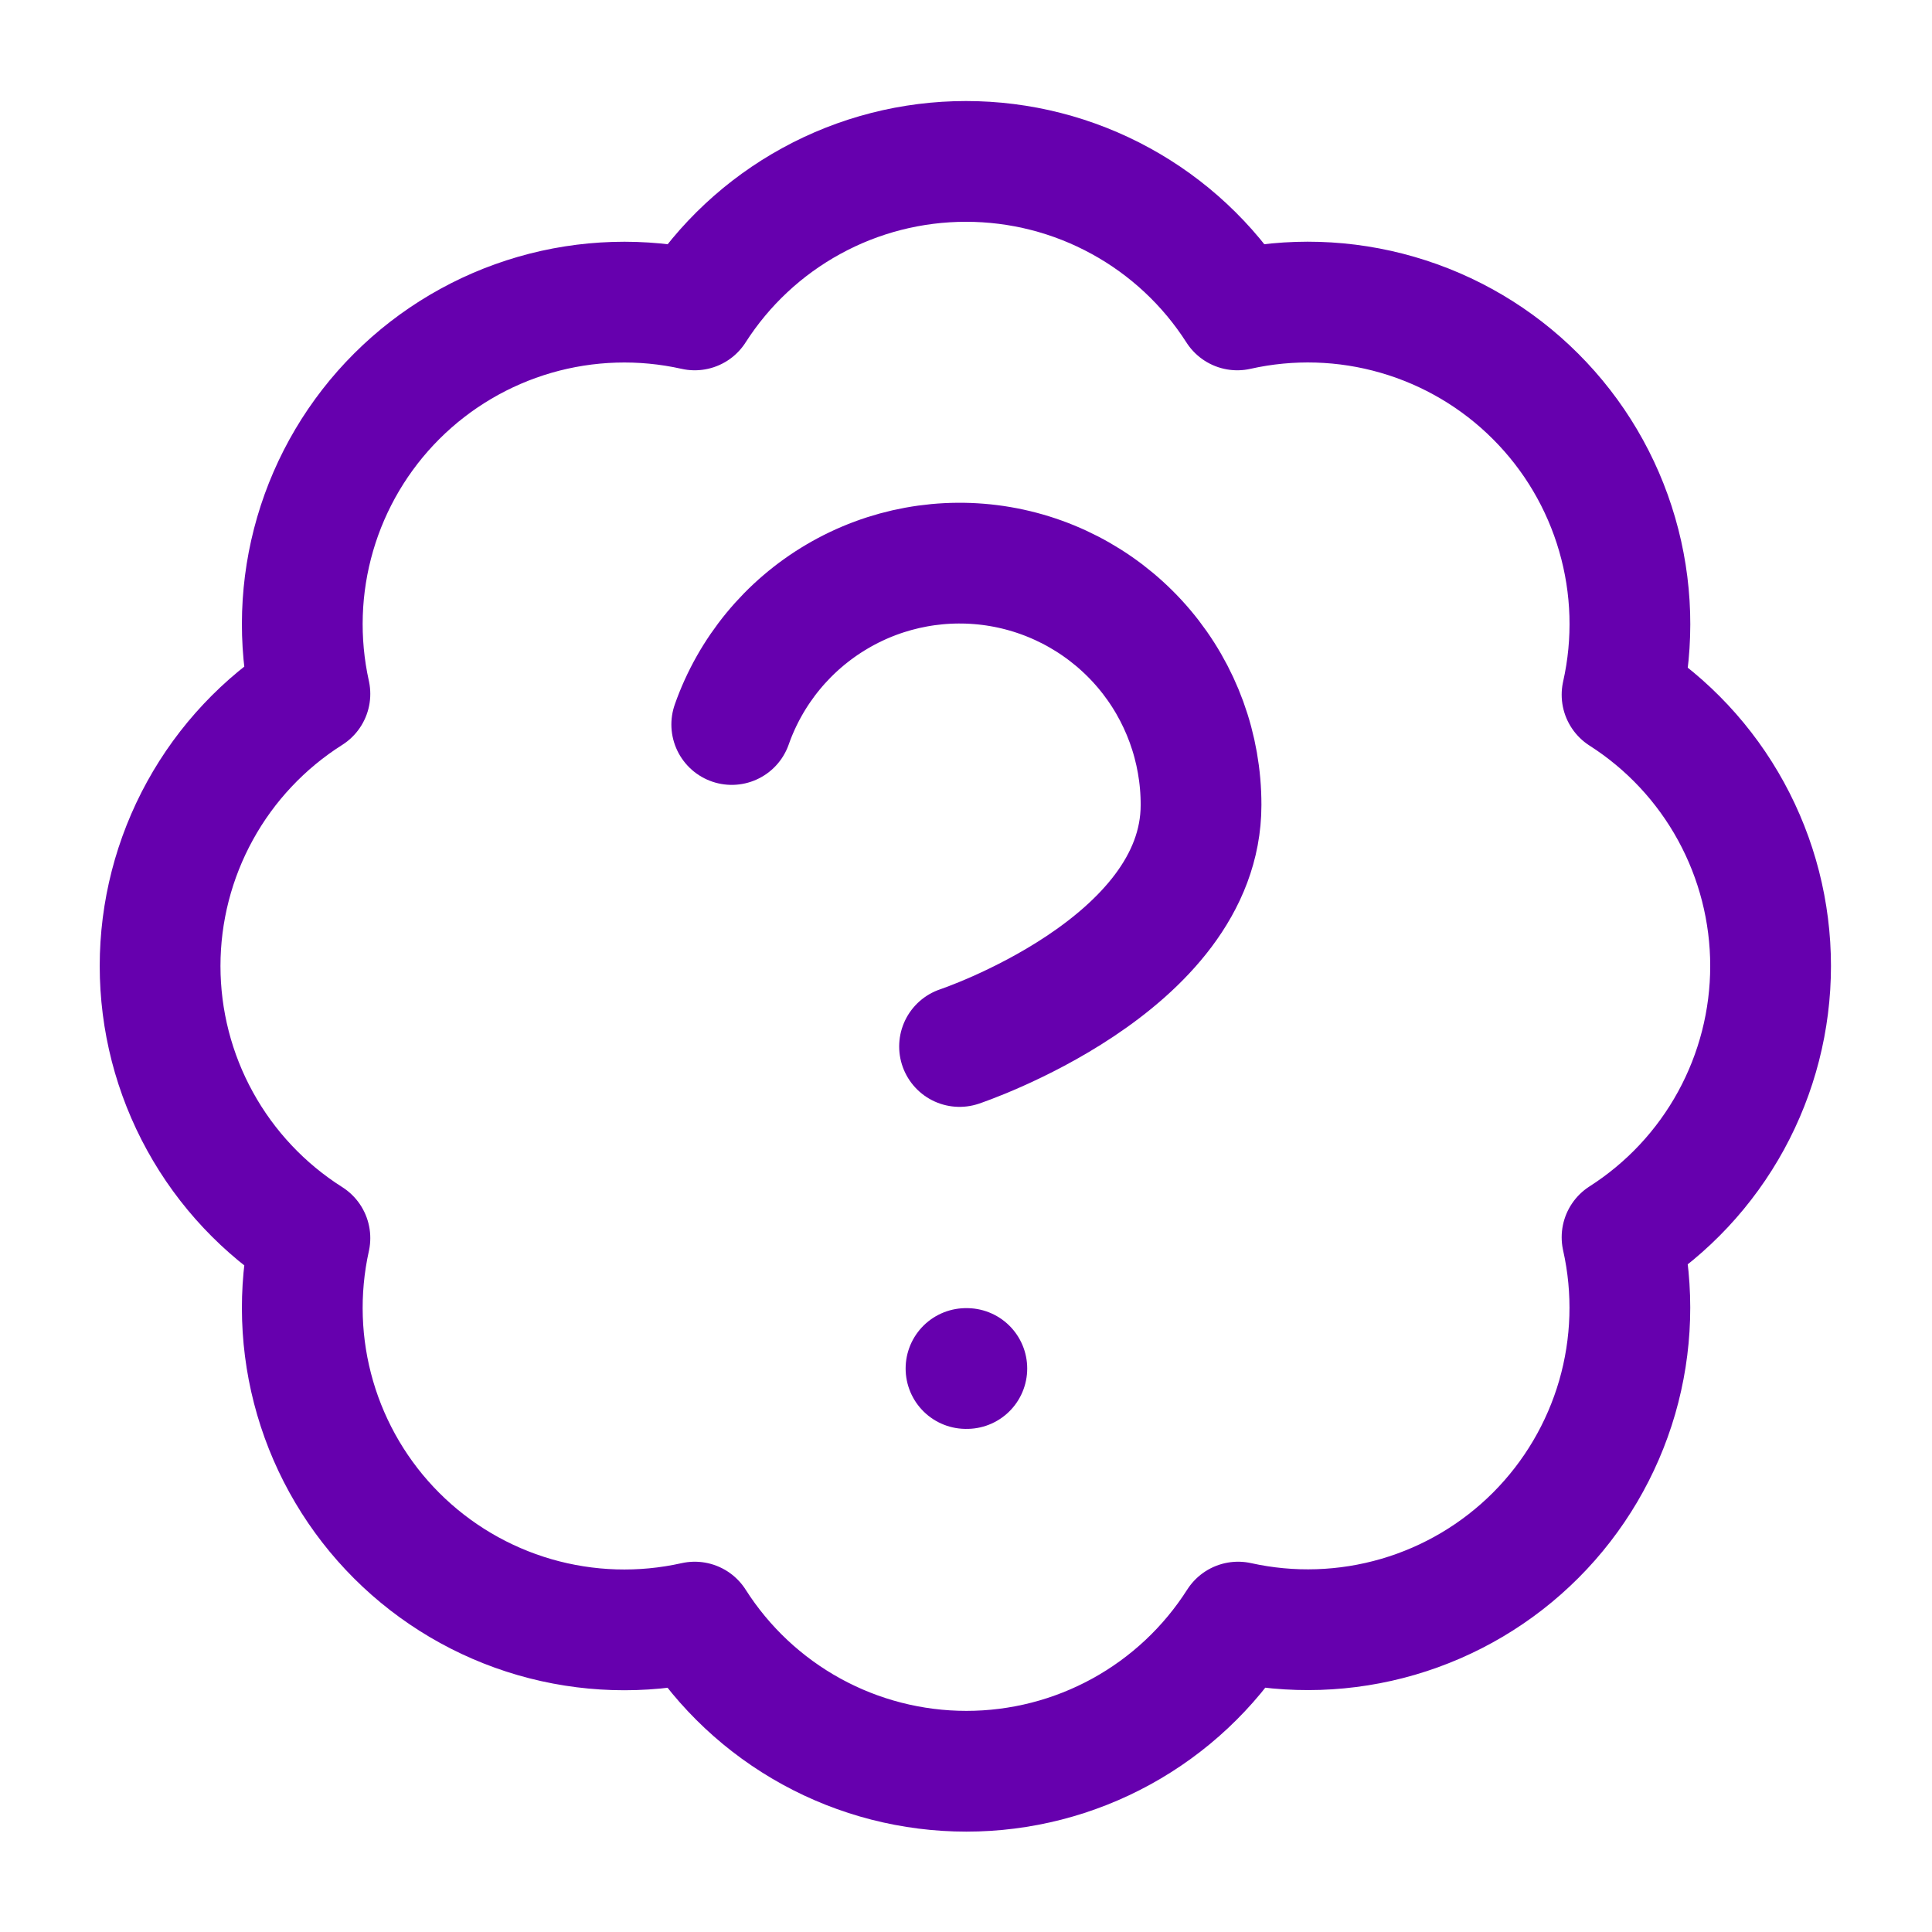
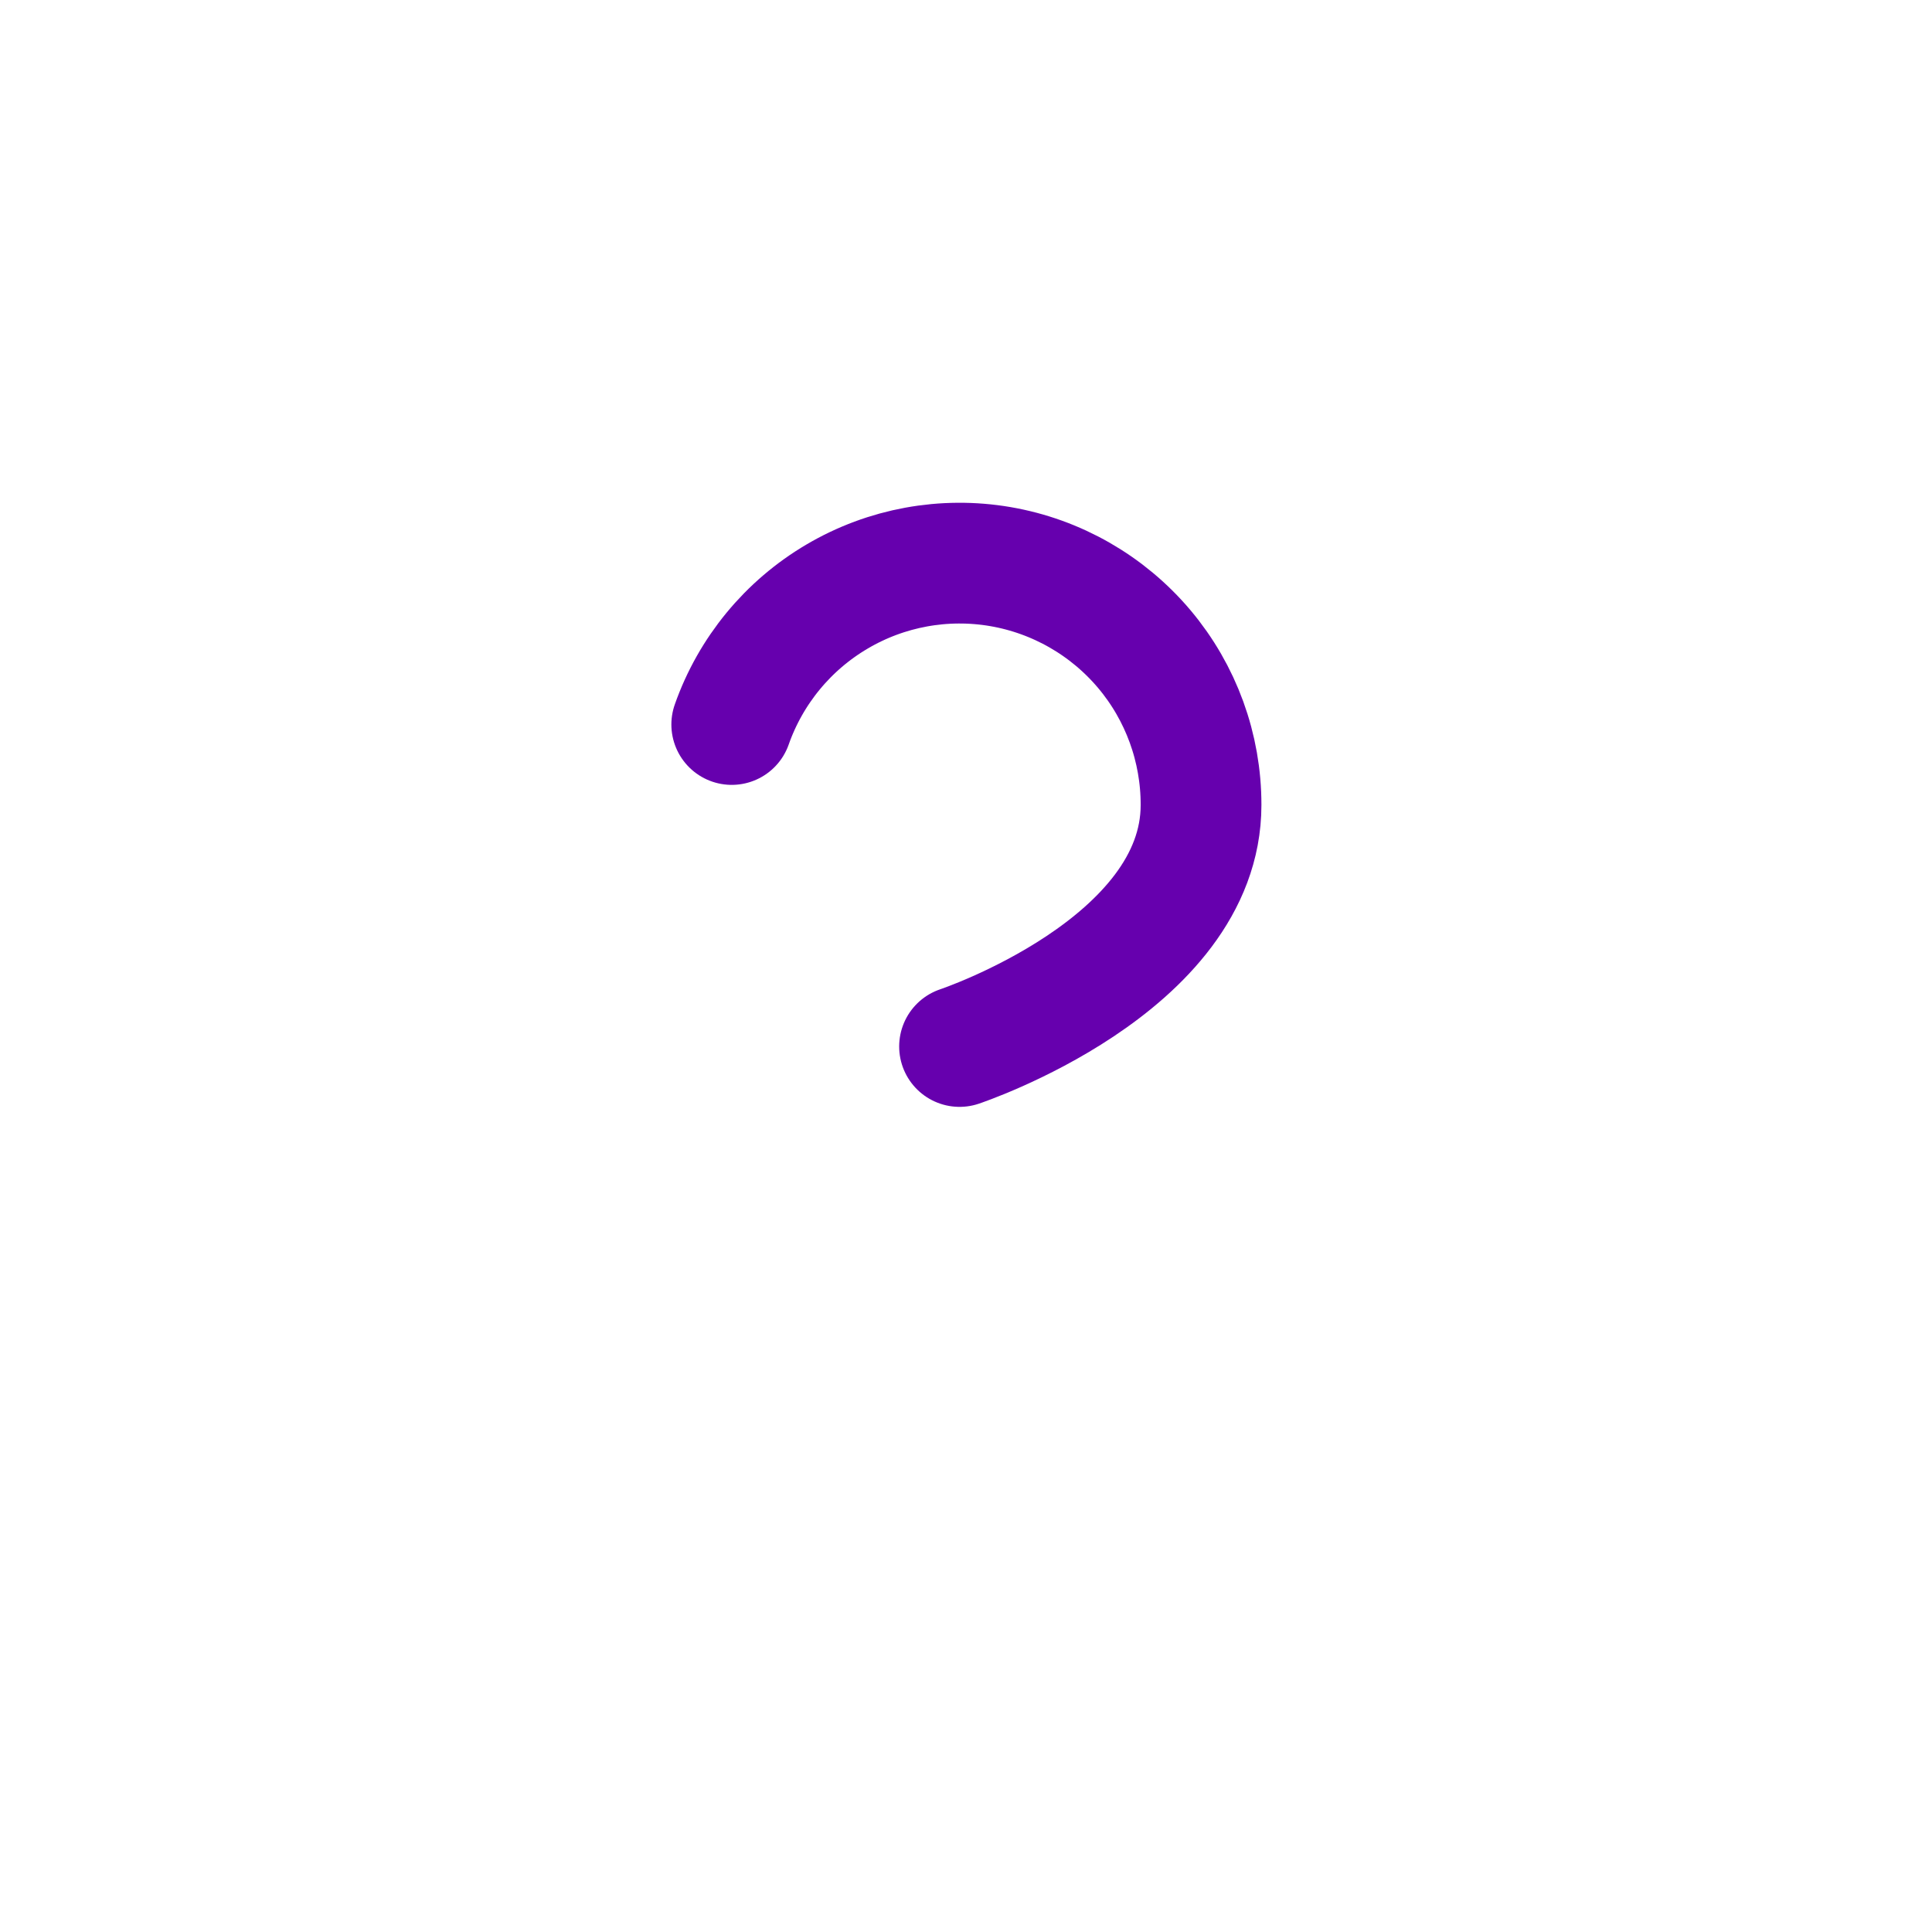
<svg xmlns="http://www.w3.org/2000/svg" width="44" height="44" viewBox="0 0 44 44" fill="none">
-   <path d="M7.058 15.803C6.791 14.598 6.832 13.345 7.178 12.159C7.524 10.974 8.163 9.895 9.037 9.023C9.911 8.151 10.991 7.514 12.177 7.17C13.363 6.827 14.617 6.788 15.822 7.058C16.485 6.021 17.398 5.168 18.478 4.577C19.558 3.985 20.769 3.676 22 3.676C23.231 3.676 24.442 3.985 25.522 4.577C26.602 5.168 27.515 6.021 28.178 7.058C29.385 6.787 30.64 6.825 31.828 7.17C33.016 7.514 34.098 8.153 34.972 9.028C35.847 9.902 36.486 10.984 36.83 12.172C37.175 13.36 37.213 14.615 36.941 15.822C37.979 16.485 38.832 17.398 39.423 18.478C40.014 19.558 40.324 20.769 40.324 22C40.324 23.231 40.014 24.442 39.423 25.522C38.832 26.602 37.979 27.515 36.941 28.178C37.212 29.383 37.173 30.637 36.83 31.823C36.486 33.009 35.849 34.089 34.977 34.963C34.105 35.837 33.026 36.476 31.841 36.822C30.655 37.168 29.402 37.209 28.197 36.942C27.534 37.983 26.62 38.84 25.538 39.434C24.457 40.028 23.243 40.339 22.009 40.339C20.775 40.339 19.561 40.028 18.48 39.434C17.398 38.84 16.484 37.983 15.822 36.942C14.617 37.212 13.363 37.173 12.177 36.83C10.991 36.486 9.911 35.849 9.037 34.977C8.163 34.105 7.524 33.026 7.178 31.841C6.832 30.656 6.791 29.402 7.058 28.197C6.013 27.535 5.152 26.62 4.556 25.537C3.959 24.454 3.646 23.237 3.646 22C3.646 20.763 3.959 19.547 4.556 18.463C5.152 17.38 6.013 16.465 7.058 15.803Z" stroke="#6600AE" stroke-width="2.75" stroke-linecap="round" stroke-linejoin="round" />
  <path d="M16.665 16.5C17.096 15.275 17.947 14.242 19.067 13.584C20.186 12.925 21.503 12.685 22.783 12.904C24.063 13.124 25.224 13.79 26.061 14.783C26.898 15.777 27.355 17.035 27.353 18.333C27.353 22 21.853 23.833 21.853 23.833" stroke="#6600AE" stroke-width="2.75" stroke-linecap="round" stroke-linejoin="round" />
-   <path d="M22 31.167H22.019" stroke="#6600AE" stroke-width="2.75" stroke-linecap="round" stroke-linejoin="round" />
</svg>